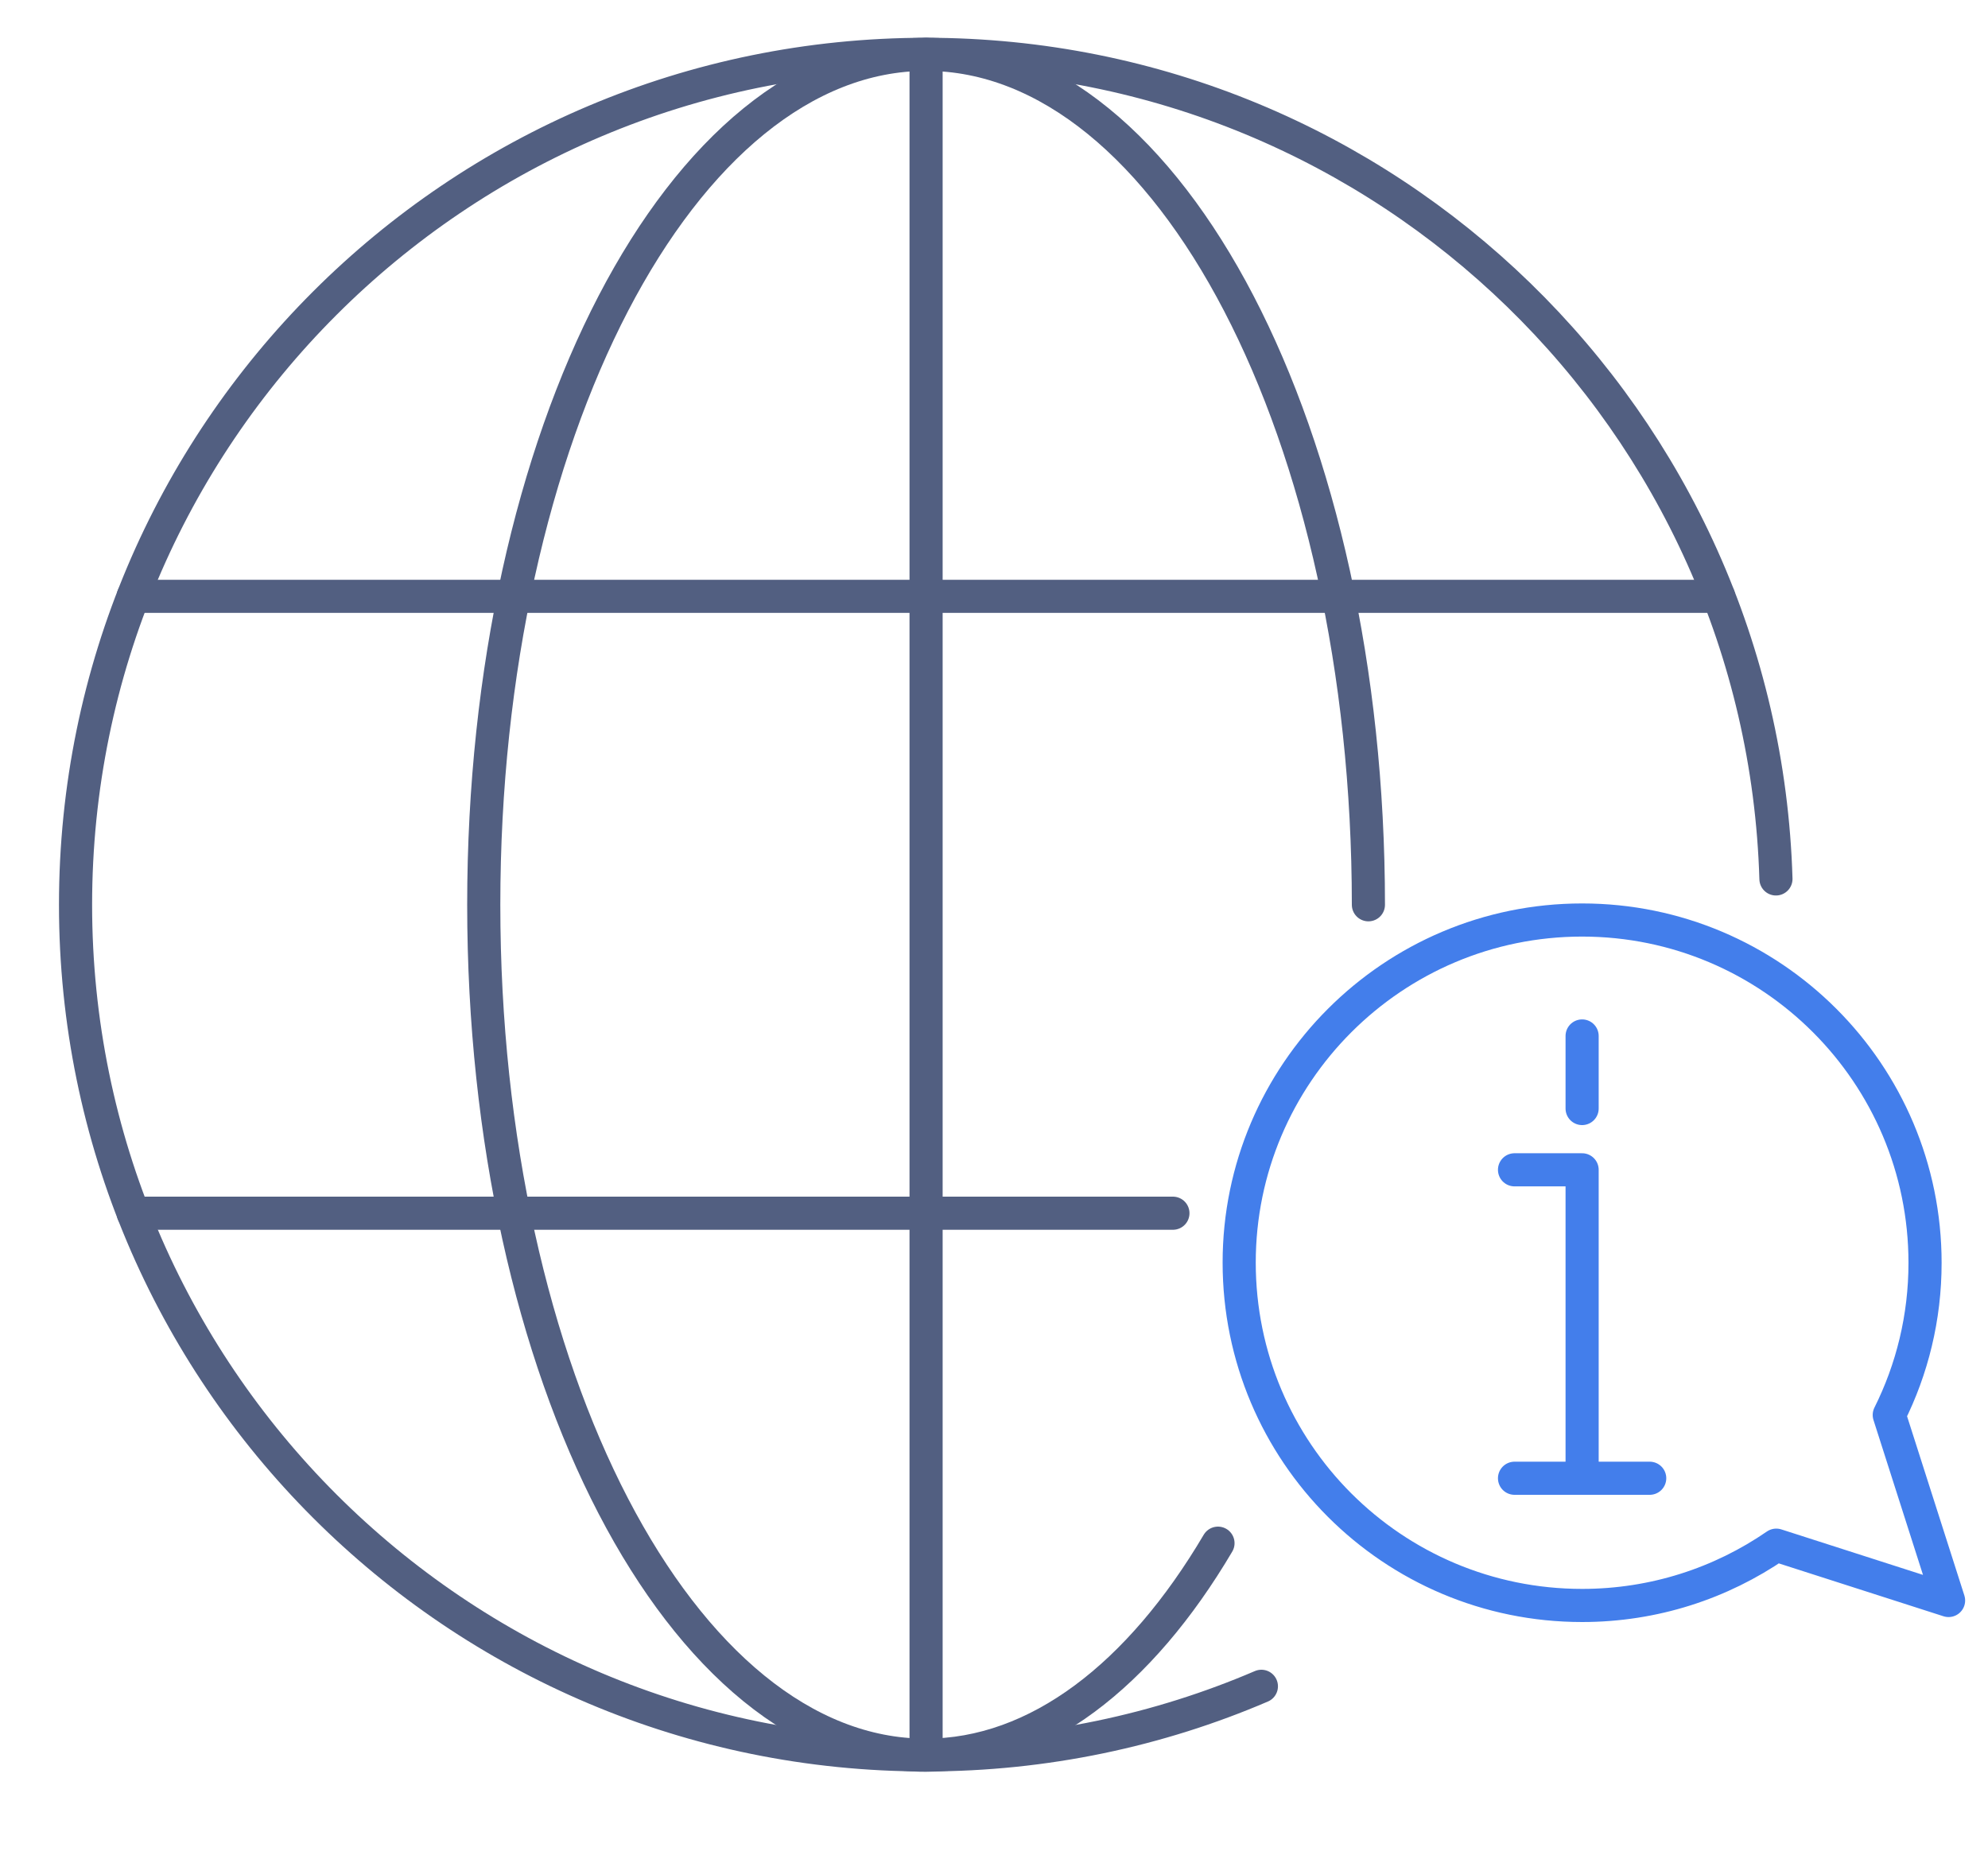
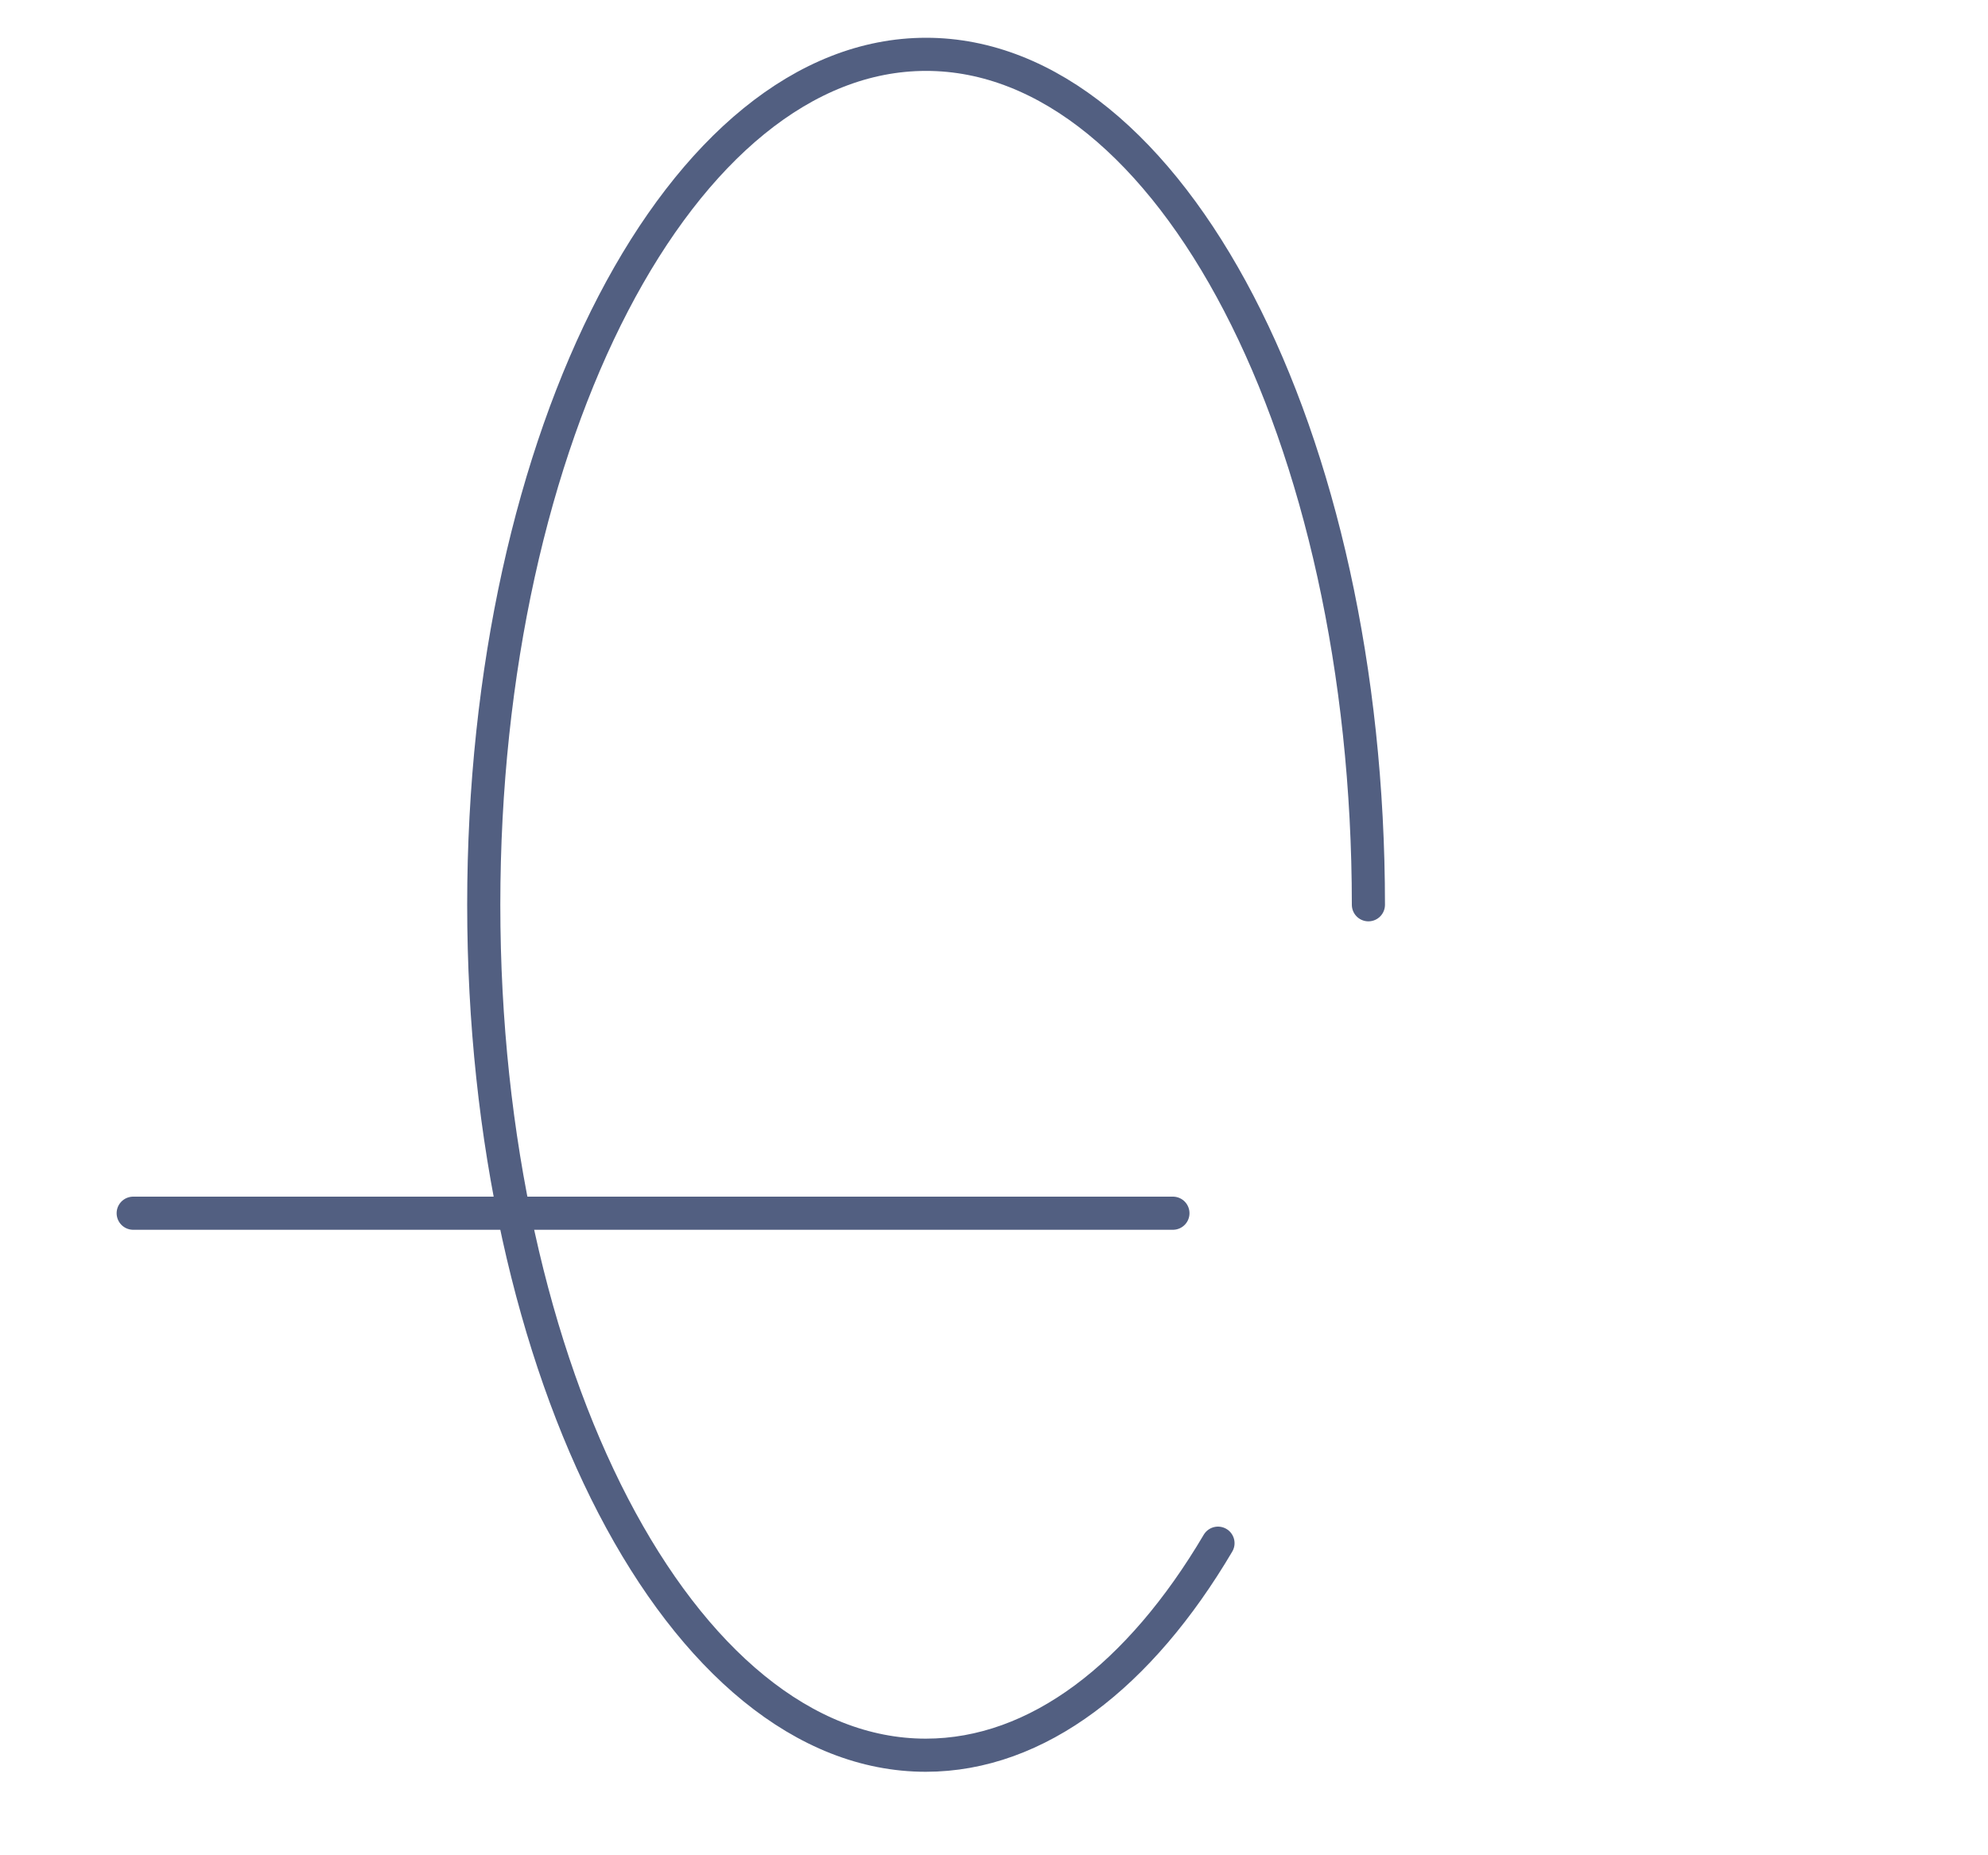
<svg xmlns="http://www.w3.org/2000/svg" id="图层_1" x="0px" y="0px" viewBox="0 0 600 560" style="enable-background:new 0 0 600 560;" xml:space="preserve">
  <style type="text/css">	.st0{fill:none;stroke:#525F81;stroke-width:10;stroke-linecap:round;stroke-linejoin:round;stroke-miterlimit:7.111;}			.st1{fill-rule:evenodd;clip-rule:evenodd;fill:none;stroke:#437EEB;stroke-width:10;stroke-linecap:round;stroke-linejoin:round;stroke-miterlimit:13.333;}</style>
  <g>
    <g>
-       <path class="st0" d="M380.7,509c-31,13.3-65.3,20.7-101.2,20.7C137.7,529.8,22.8,414.8,22.8,273.1   c0-141.8,114.9-256.7,256.7-256.7c139.1,0,252.4,110.7,256.5,248.9" />
      <path class="st0" d="M367.6,465.8c-23.5,39.8-54.4,64-88.2,64c-73.6,0-133.4-115-133.4-256.7c0-141.8,59.8-256.7,133.5-256.7   S413,131.3,413,273.1" />
-       <polyline class="st0" points="40.2,180 155.1,180 279.5,180 403.9,180 518.7,180   " />
-       <polyline class="st0" points="279.5,16.4 279.5,180 279.5,366.2 279.5,529.7   " />
      <polyline class="st0" points="40.2,366.2 155.1,366.2 279.5,366.2 340.3,366.2 354,366.2   " />
    </g>
  </g>
-   <path class="st1" d="M457.1,446.2h20.4 M477.5,312.7v21.9 M497.9,446.2h-20.4v-93.1h-20.4 M477.5,277.7 c57.1,0,103.5,46.3,103.5,103.5c0,16.5-3.9,32.1-10.8,45.9l17.9,56l-52-16.7c-16.7,11.5-36.9,18.2-58.6,18.2 c-57.2,0-103.5-46.3-103.5-103.5C374,324.1,420.4,277.7,477.5,277.7z" />
</svg>